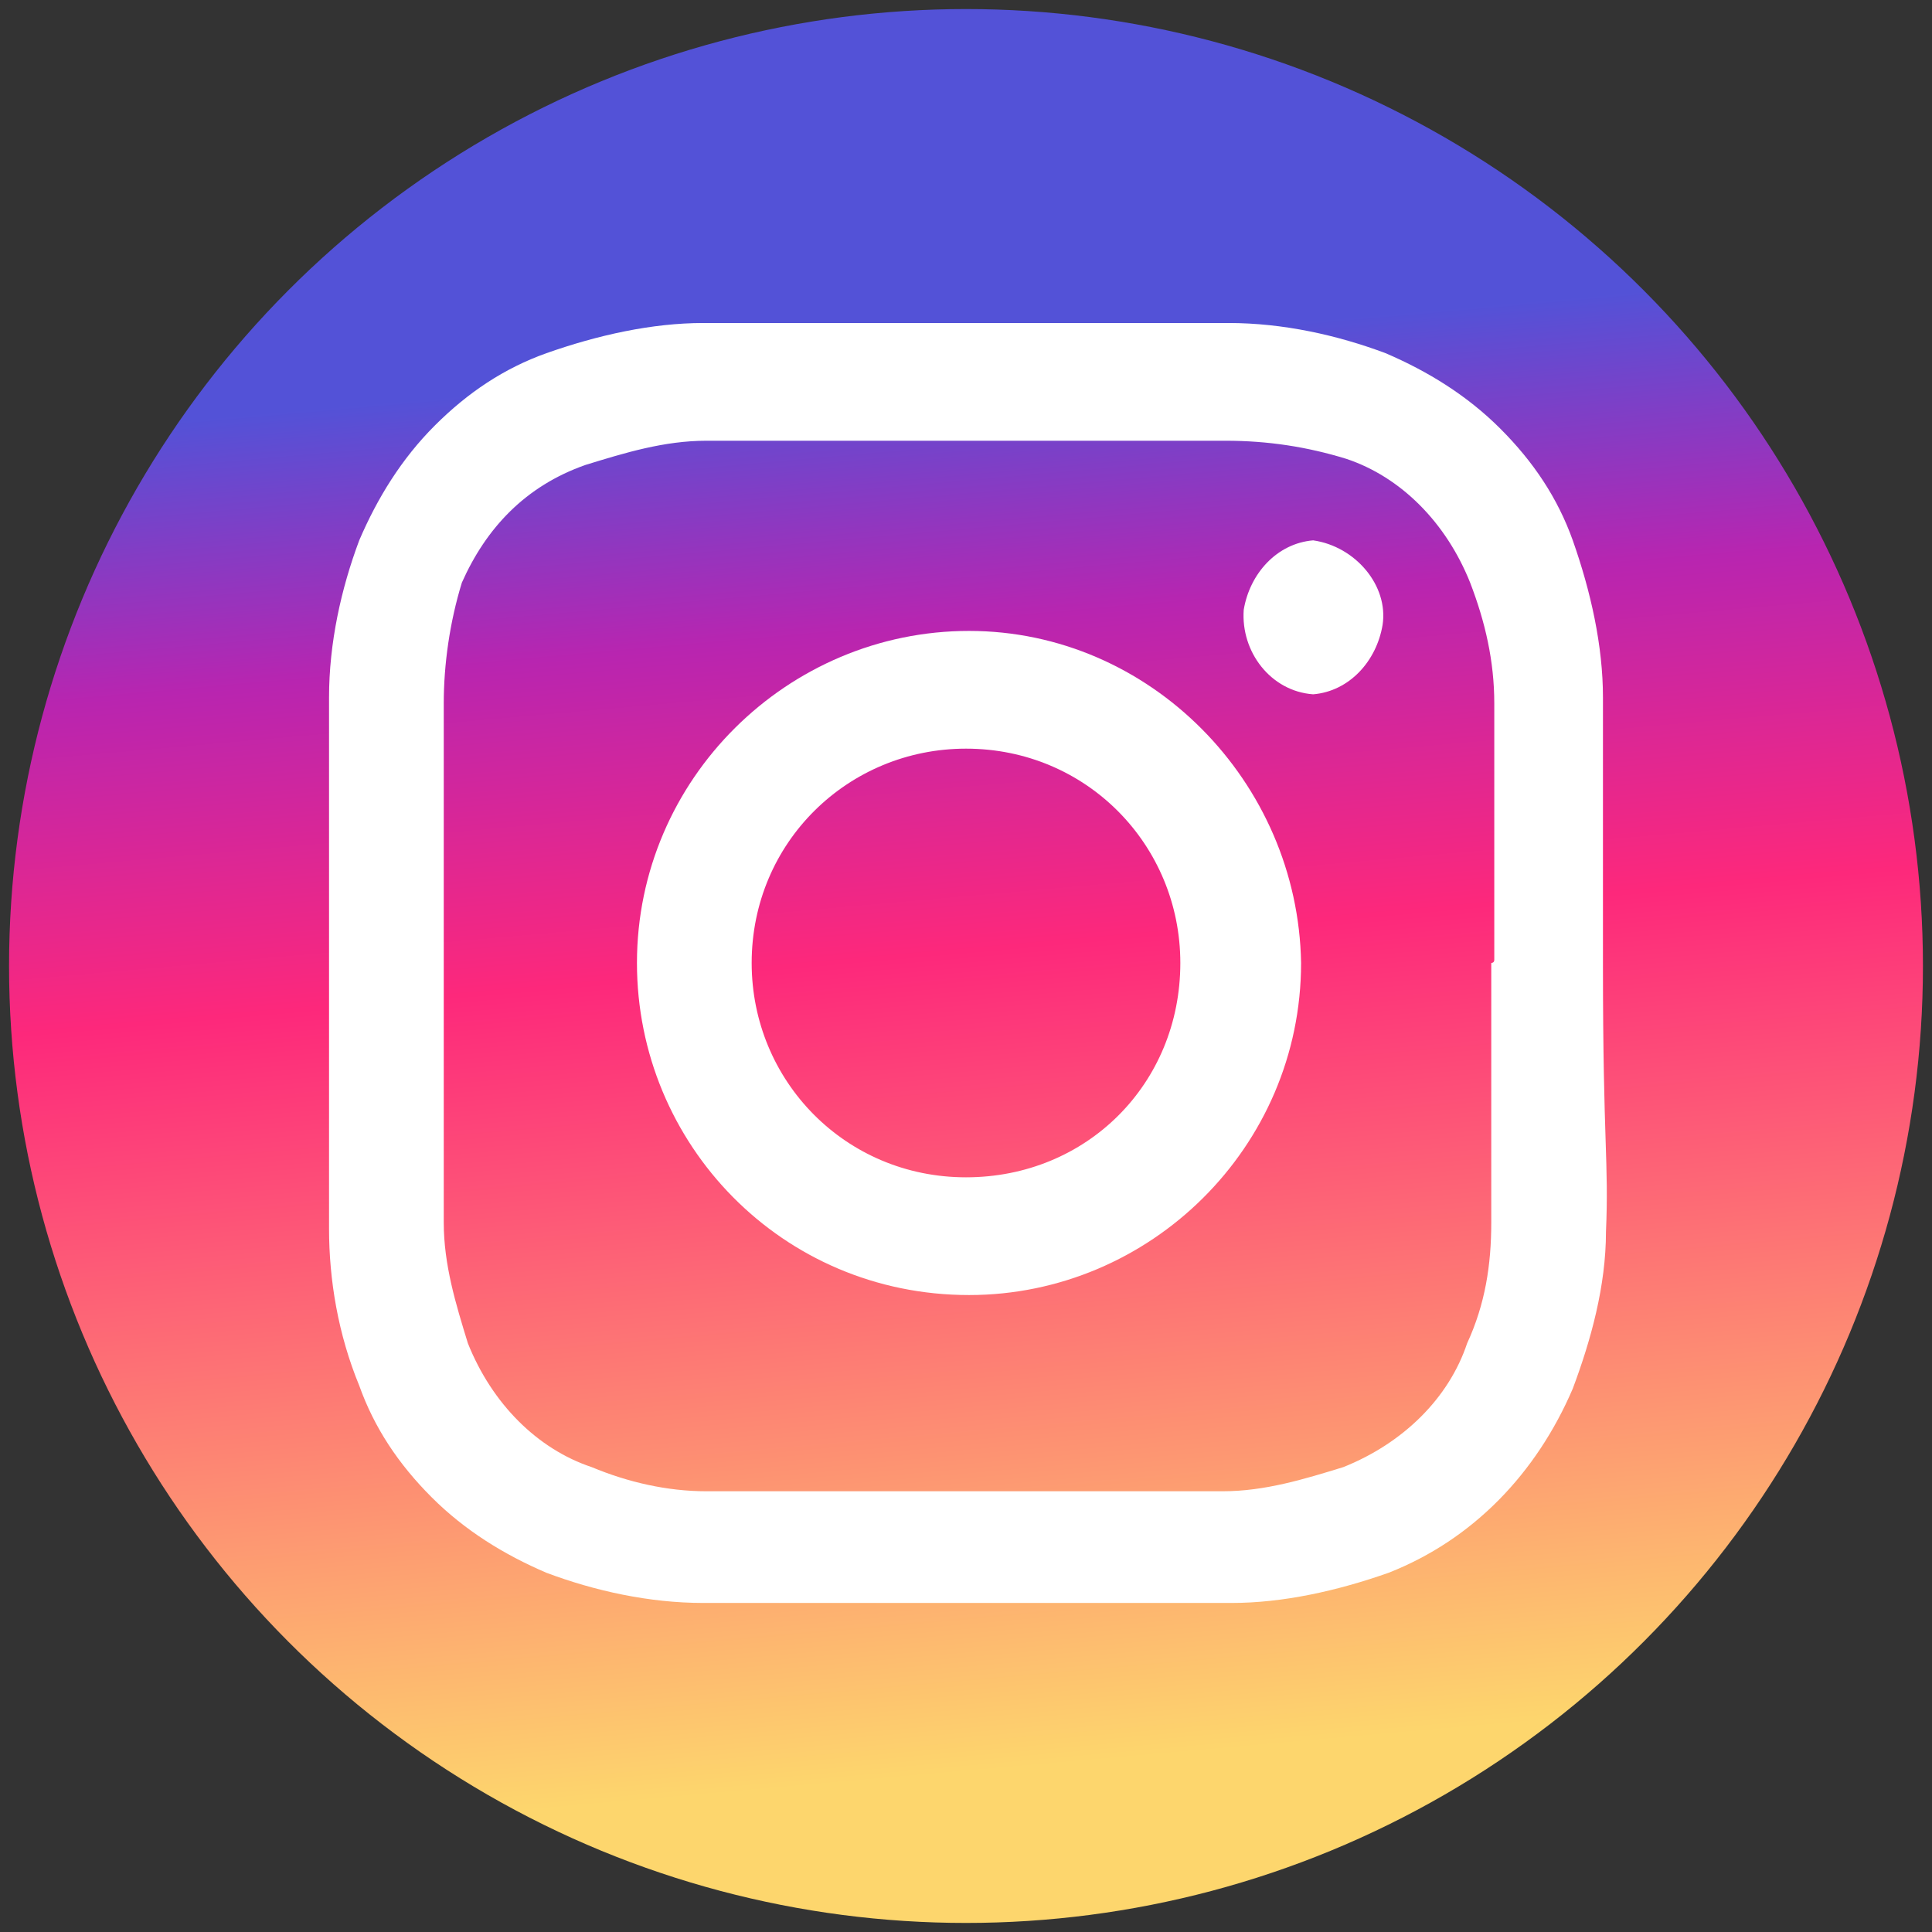
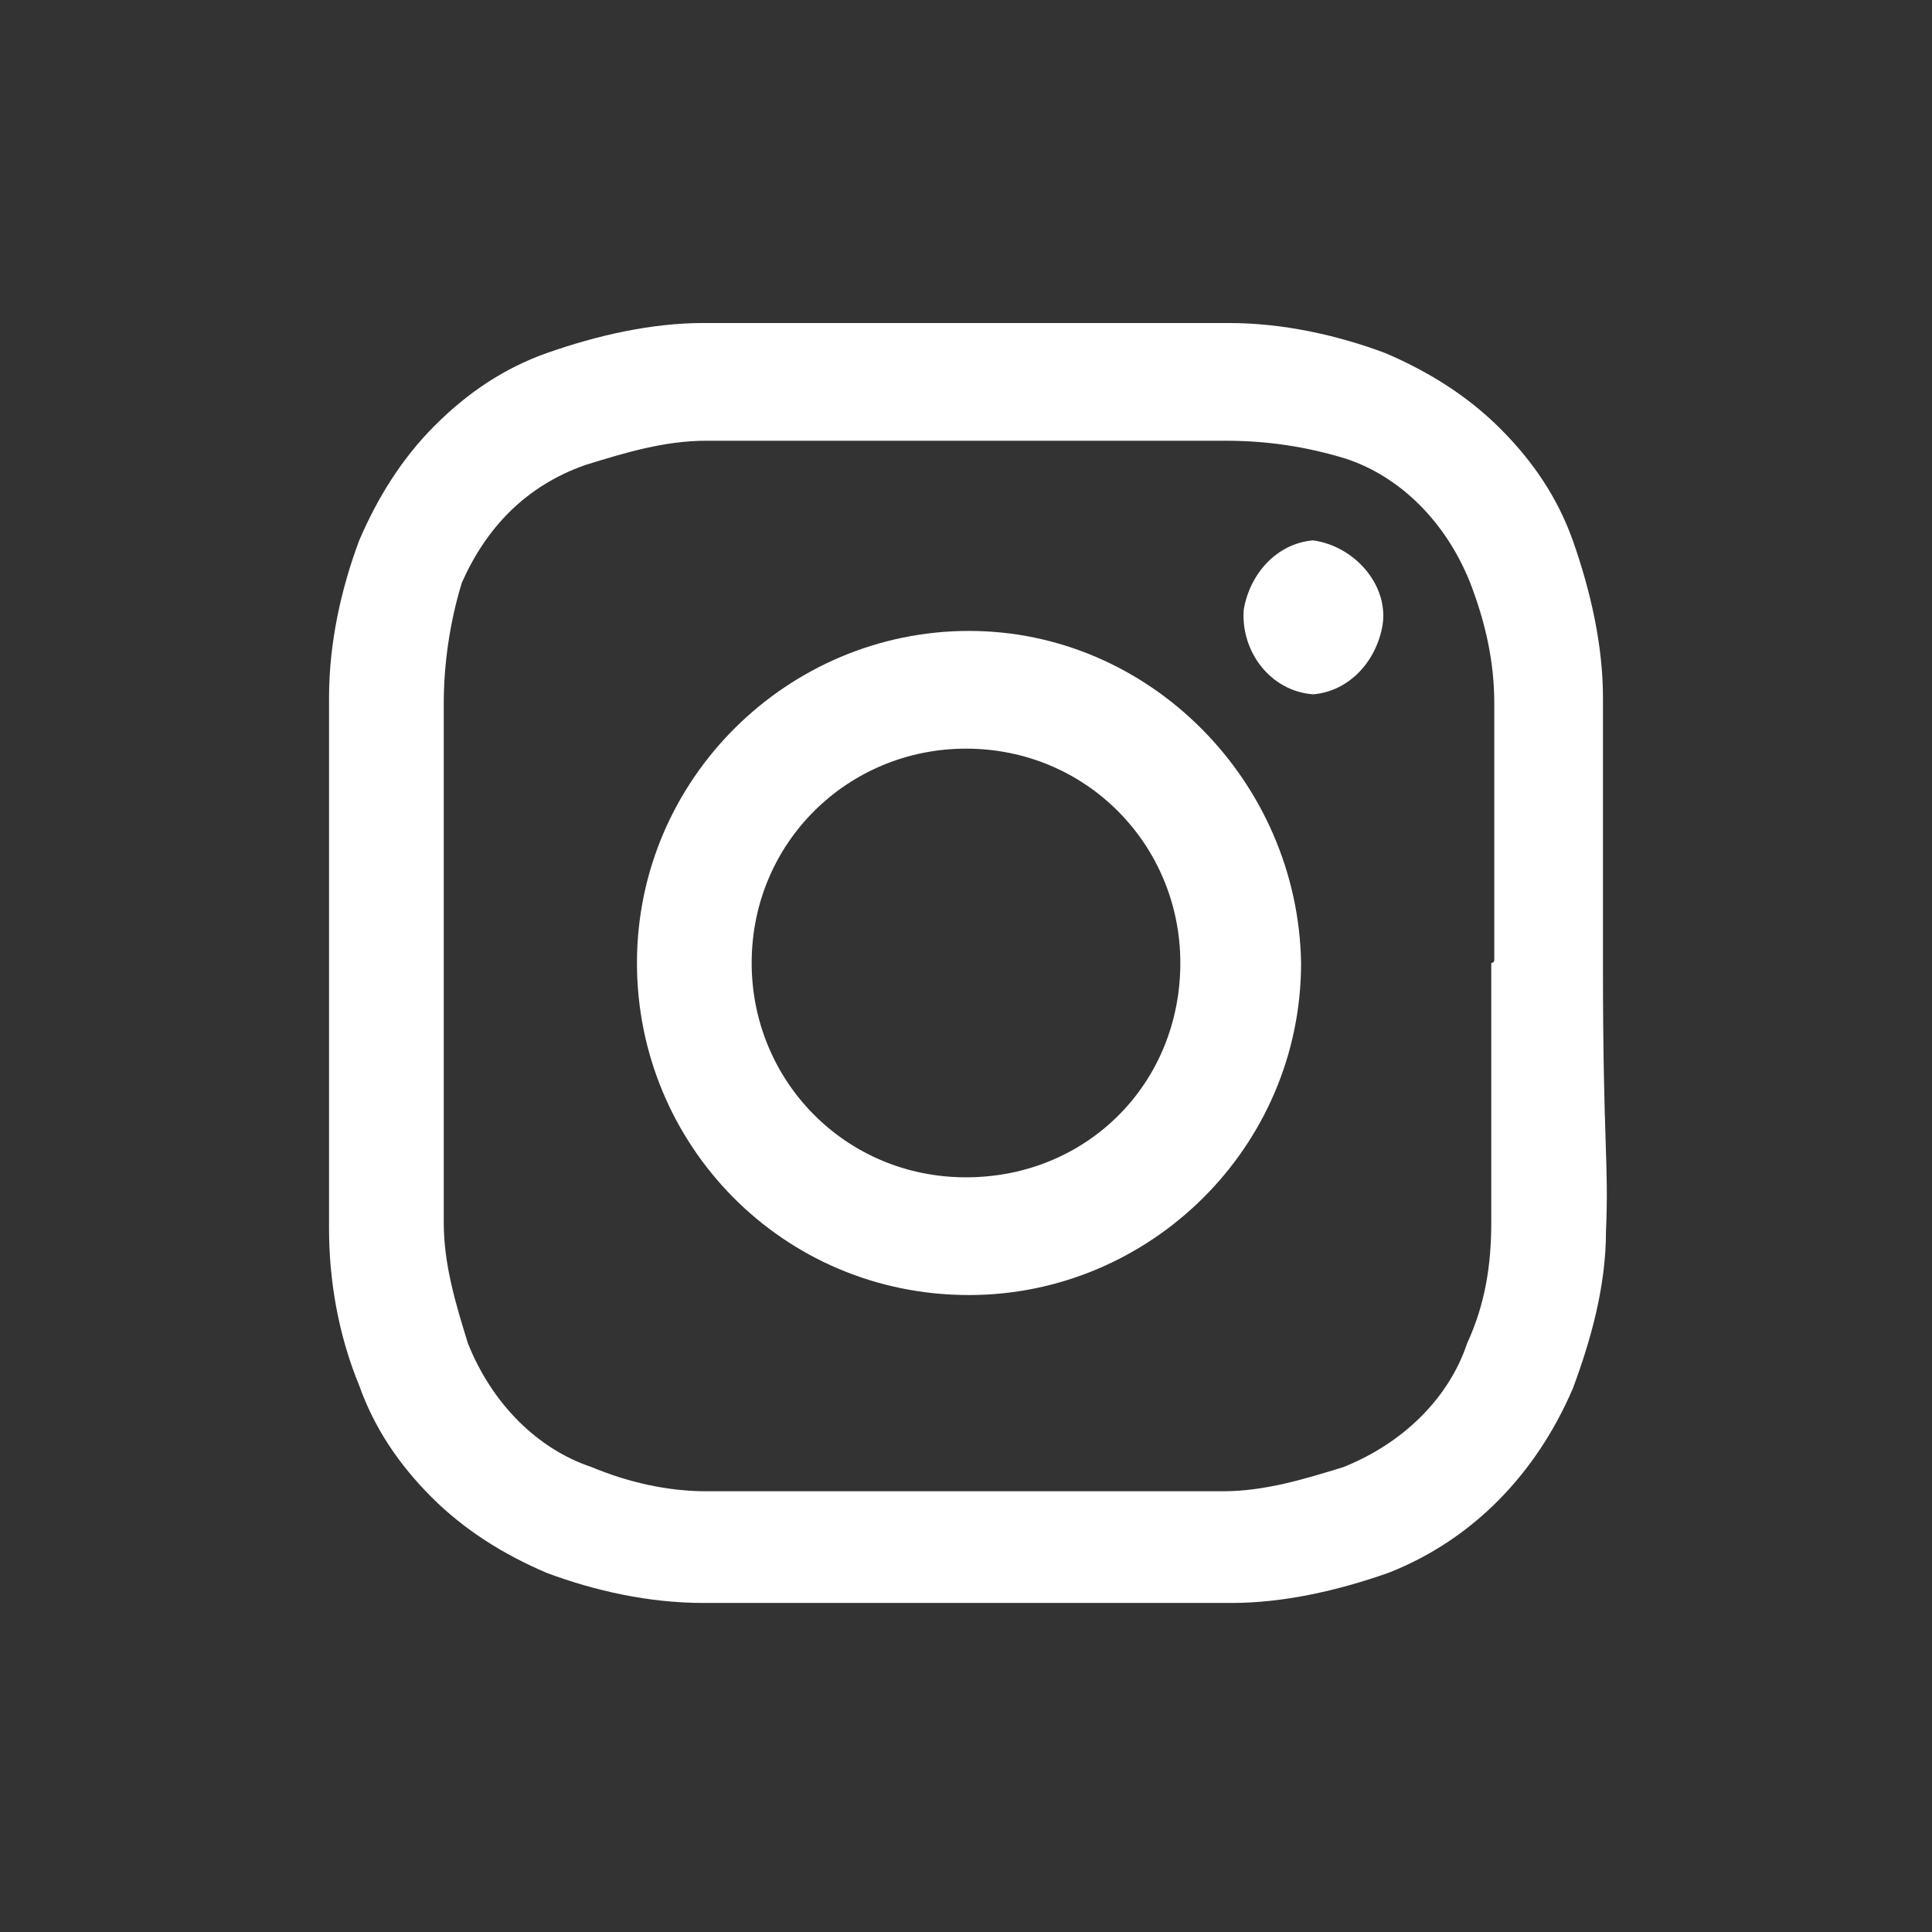
<svg xmlns="http://www.w3.org/2000/svg" version="1.1" id="图层_1" x="0px" y="0px" width="64px" height="64px" viewBox="0 0 64 64" style="enable-background:new 0 0 64 64;" xml:space="preserve">
  <rect x="0" y="0" width="64" height="64" fill="#333333" stroke="none" />
  <style type="text/css">
	.st0{fill:url(#svg_1_1_);}
	.st1{fill:#FFFFFF;}
</style>
  <g>
    <title>Layer 1</title>
    <linearGradient id="svg_1_1_" gradientUnits="userSpaceOnUse" x1="4.404" y1="46.144" x2="4.473" y2="45.364" gradientTransform="matrix(58.98 0 0 -58.98 -229.51 2733.69)">
      <stop offset="0" style="stop-color:#5352D7" />
      <stop offset="0.191" style="stop-color:#B825B0" />
      <stop offset="0.422" style="stop-color:#FD287B" />
      <stop offset="0.695" style="stop-color:#FD7A74" />
      <stop offset="1" style="stop-color:#FDD66D" />
    </linearGradient>
-     <circle id="svg_1" class="st0" cx="32" cy="32" r="31.7" />
    <g id="svg_2">
      <path id="svg_3" class="st1" d="M32.1,20.9c-6,0-11,4.9-11,11l0,0c0,6,4.8,11,11,11l0,0c6,0,11-4.9,11-11    C43,25.9,38.1,20.9,32.1,20.9z M32,39c-4,0-7.1-3.2-7.1-7.1c0-4,3.2-7.1,7.1-7.1c4,0,7.1,3.2,7.1,7.1C39.1,35.9,36,39,32,39z" />
-       <path id="svg_4" class="st1" d="M43.5,17.9c-1.2,0.1-2.1,1.1-2.3,2.3c-0.1,1.4,0.9,2.7,2.3,2.8c1.2-0.1,2.1-1.1,2.3-2.3    C46,19.4,44.9,18.1,43.5,17.9z" />
+       <path id="svg_4" class="st1" d="M43.5,17.9c-1.2,0.1-2.1,1.1-2.3,2.3c-0.1,1.4,0.9,2.7,2.3,2.8c1.2-0.1,2.1-1.1,2.3-2.3    C46,19.4,44.9,18.1,43.5,17.9" />
      <path id="svg_5" class="st1" d="M53.1,23.1c0-1.7-0.4-3.5-1-5.2c-0.5-1.4-1.3-2.6-2.4-3.7s-2.4-1.9-3.8-2.5c-1.6-0.6-3.4-1-5.2-1    H23.3c-1.7,0-3.5,0.4-5.2,1c-1.4,0.5-2.6,1.3-3.7,2.4s-1.9,2.4-2.5,3.8c-0.6,1.6-1,3.4-1,5.2v8.8v8.8c0,1.7,0.3,3.5,1,5.2    c0.5,1.4,1.3,2.6,2.4,3.7s2.4,1.9,3.8,2.5c1.6,0.6,3.4,1,5.2,1h17.5c1.7,0,3.5-0.4,5.2-1c2.8-1.1,4.9-3.3,6.1-6.1    c0.6-1.6,1.1-3.4,1.1-5.2l0,0c0.1-2.3-0.1-2.9-0.1-8.8V23.1z M49.4,31.9v8.6c0,1.4-0.2,2.7-0.8,4c-0.6,1.8-2.1,3.3-4.1,4.1    c-1.3,0.4-2.6,0.8-4,0.8H23.4c-1.3,0-2.6-0.3-3.8-0.8c-1.8-0.6-3.3-2.1-4.1-4.1c-0.4-1.3-0.8-2.6-0.8-4V23.3c0-1.3,0.2-2.7,0.6-4    c0.8-1.8,2.1-3.2,4.1-3.9c1.3-0.4,2.6-0.8,4-0.8h17.2c1.4,0,2.7,0.2,4,0.6c1.8,0.6,3.3,2.1,4.1,4.1l0,0c0.5,1.3,0.8,2.6,0.8,4v8.5    C49.5,31.9,49.4,31.9,49.4,31.9z" />
    </g>
  </g>
</svg>